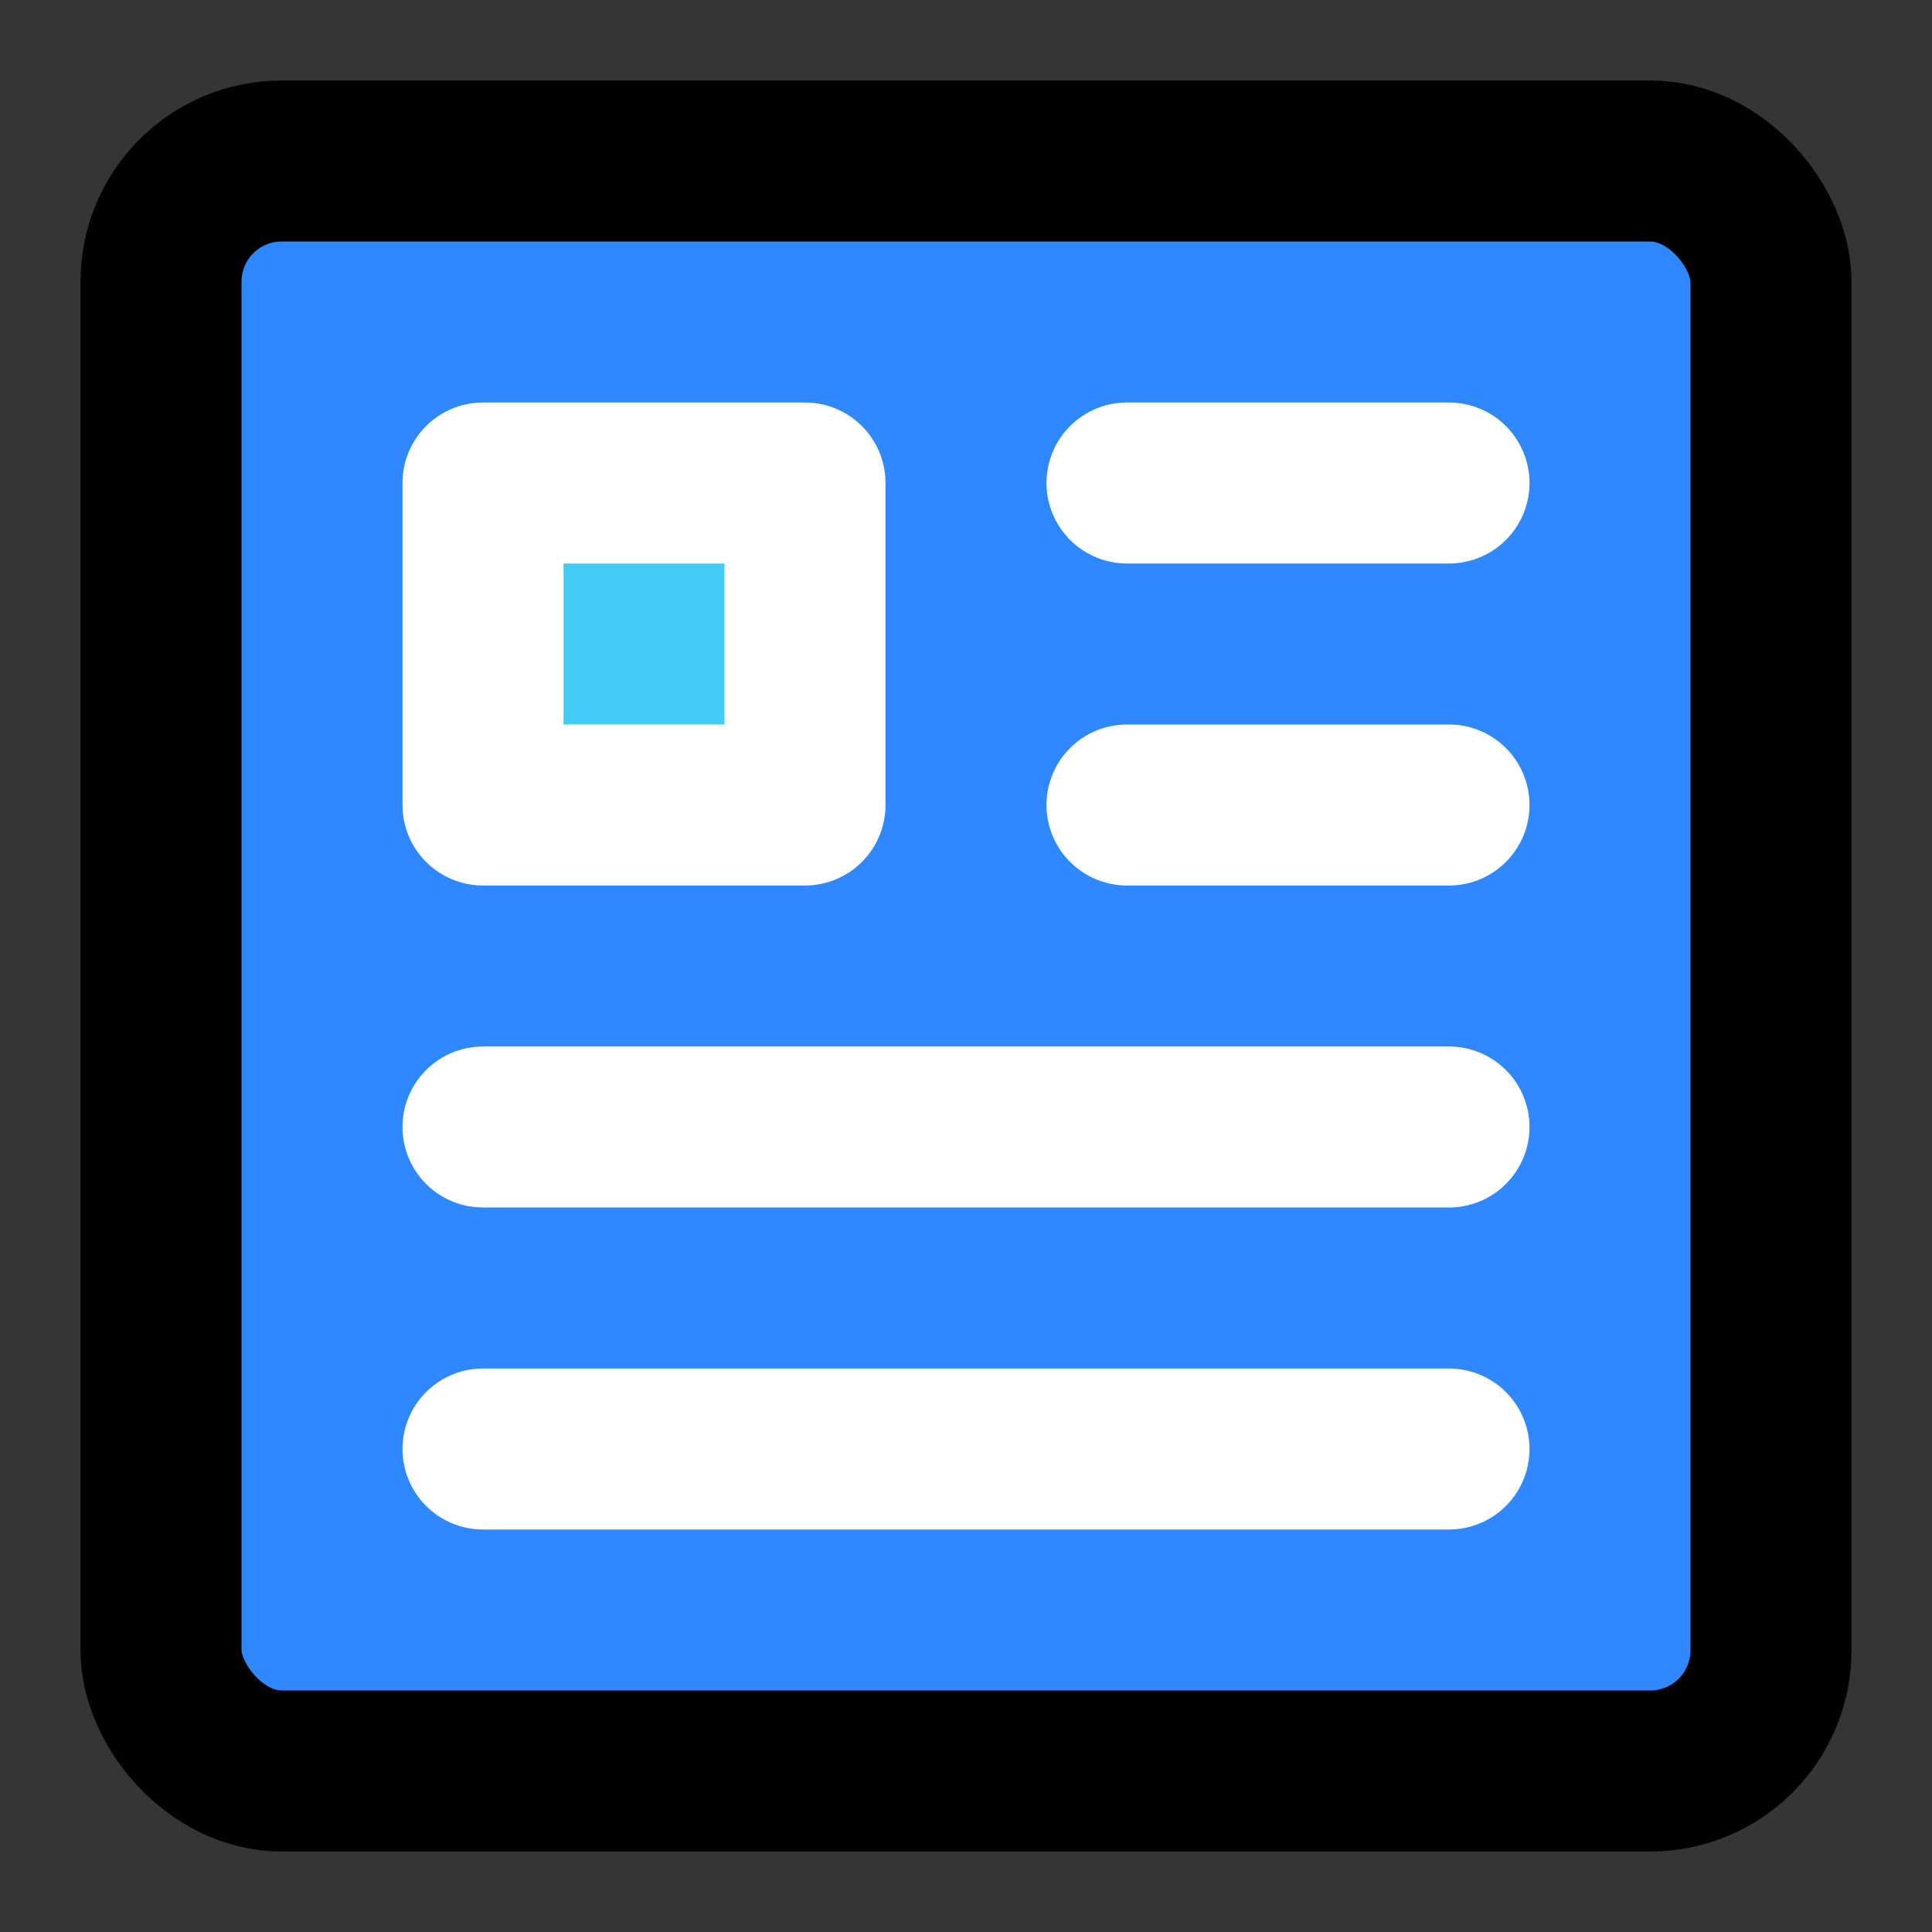
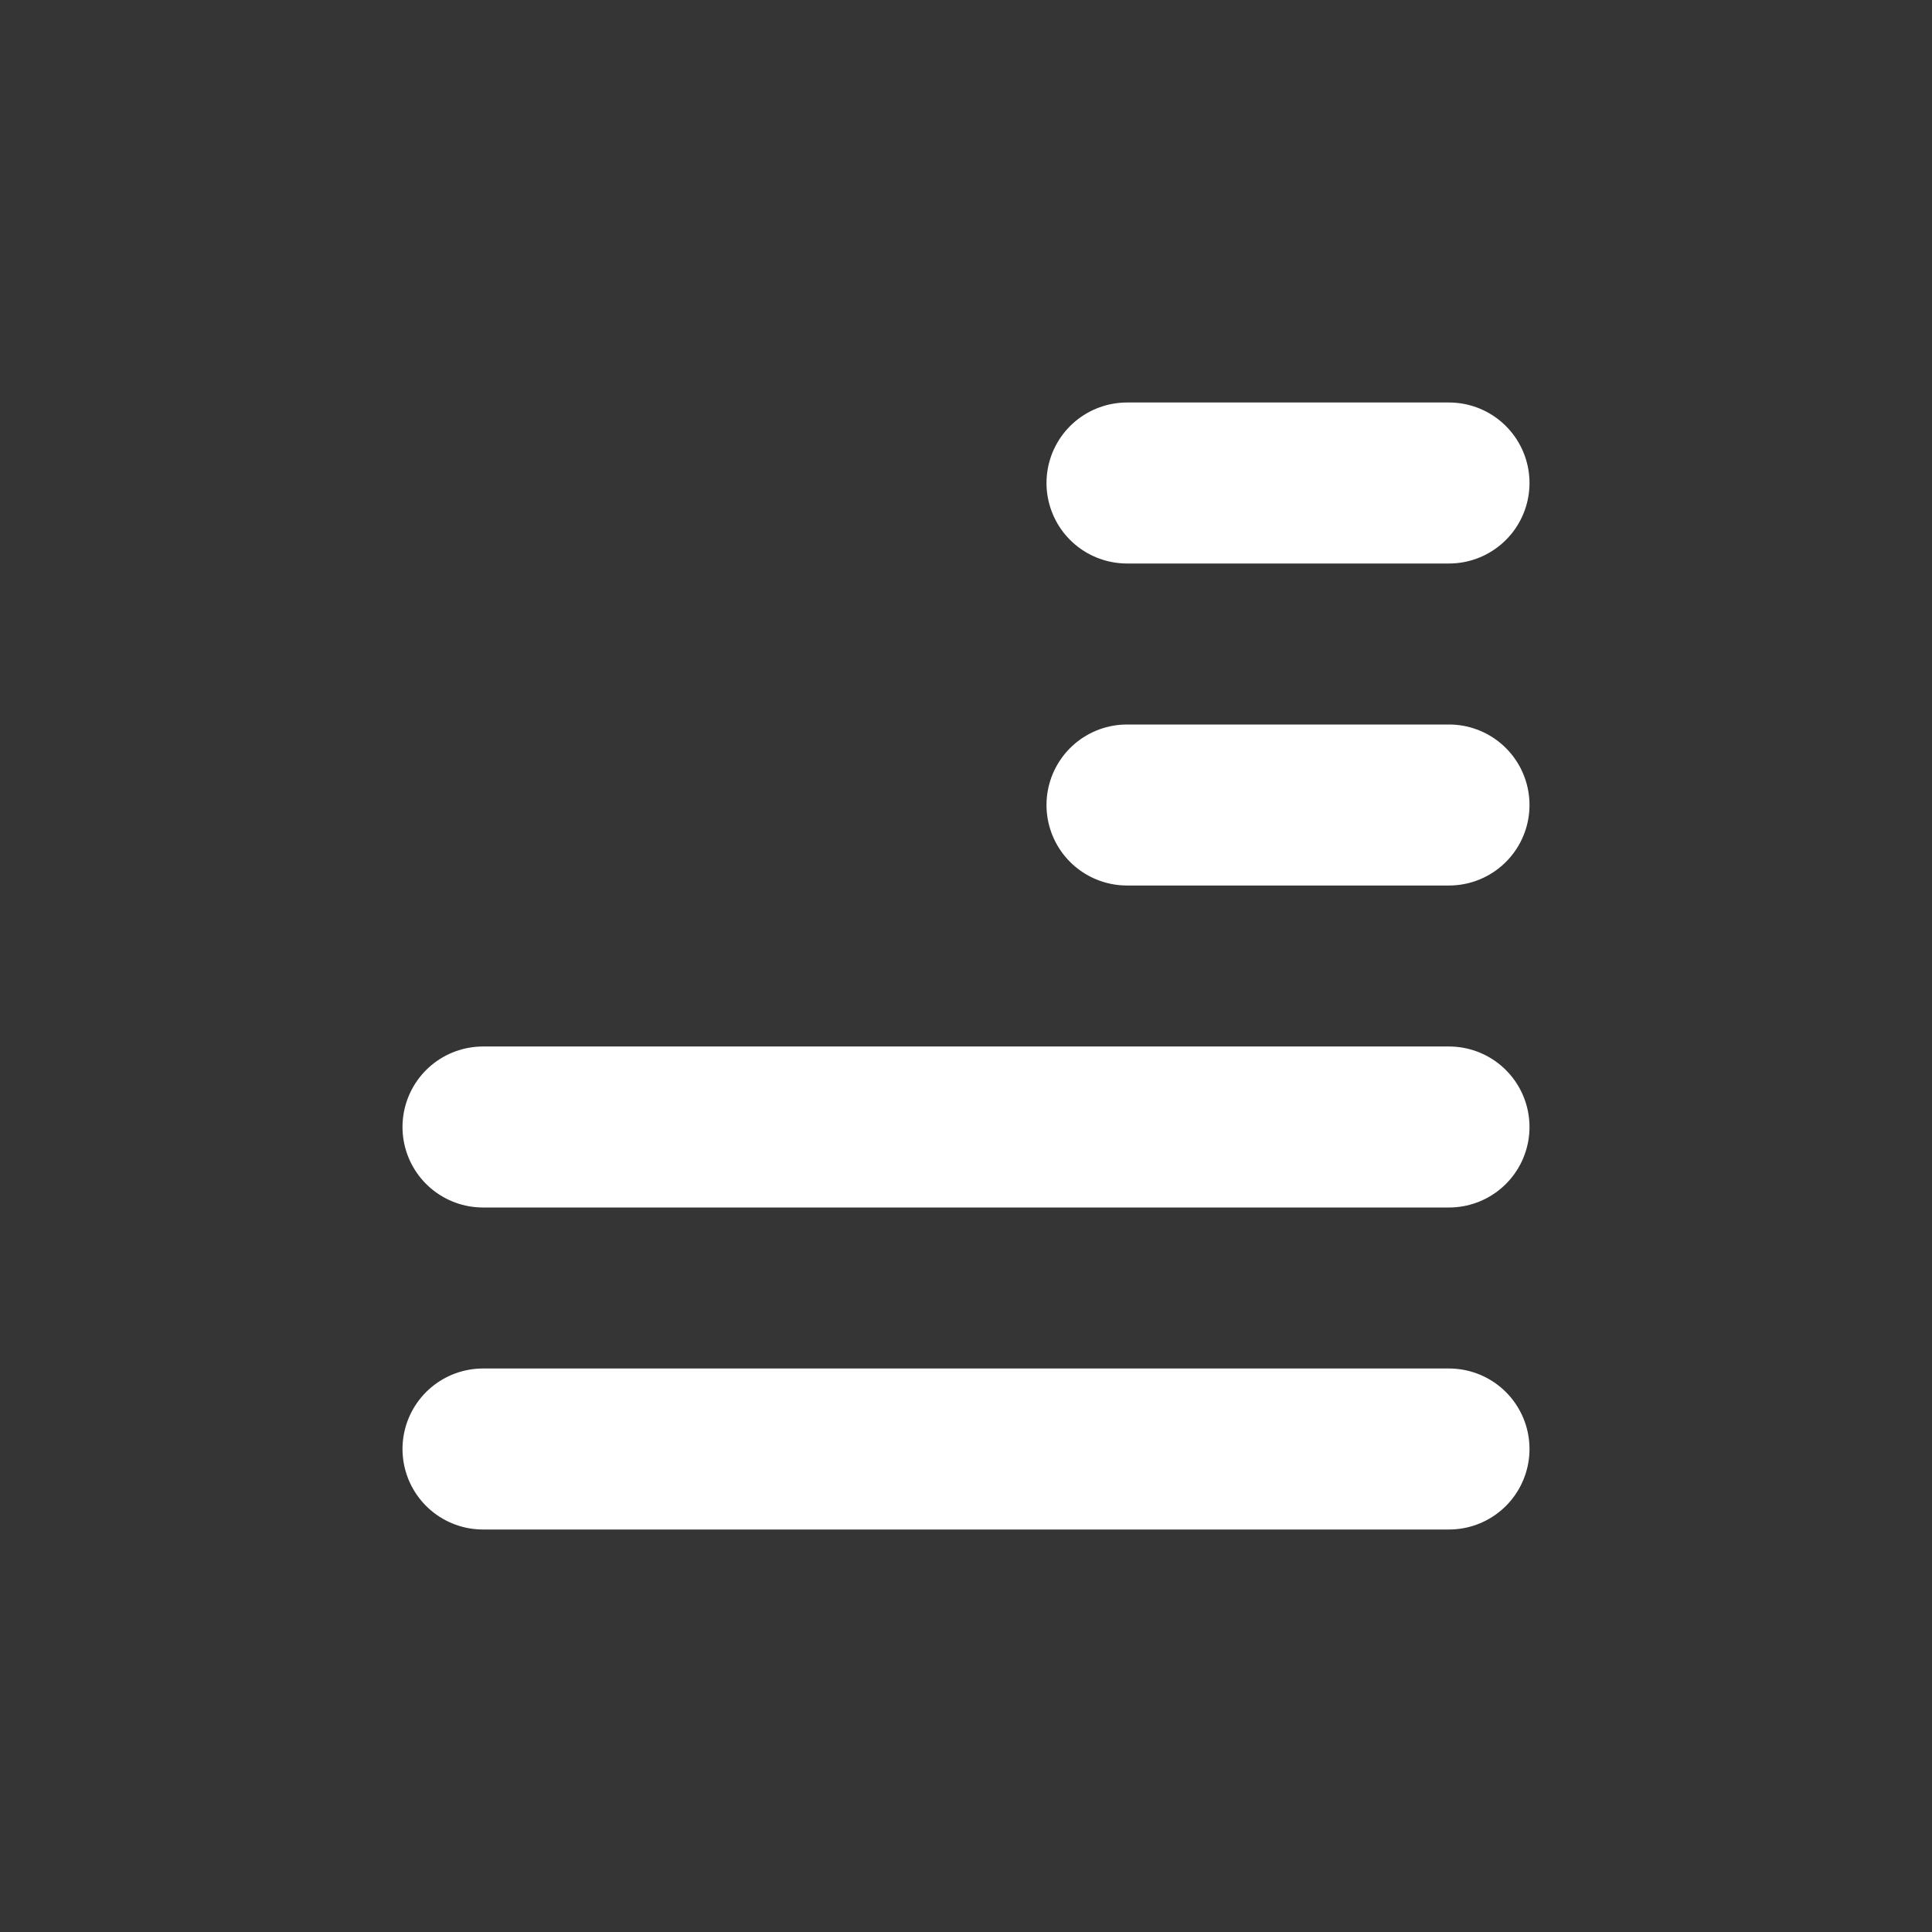
<svg xmlns="http://www.w3.org/2000/svg" width="800px" height="800px" viewBox="0 0 48 48" fill="none">
  <rect x="0" y="0" width="48" height="48" fill="#333333" stroke="none" />
  <rect width="48" height="48" fill="white" fill-opacity="0.01" />
-   <rect x="4" y="4" width="40" height="40" rx="3" fill="#2F88FF" stroke="#000000" stroke-width="4" stroke-linejoin="round" />
-   <rect x="12" y="12" width="8" height="8" fill="#43CCF8" stroke="white" stroke-width="4" stroke-linejoin="round" />
  <path d="M28 12L36 12" stroke="white" stroke-width="4" stroke-linecap="round" stroke-linejoin="round" />
  <path d="M28 20L36 20" stroke="white" stroke-width="4" stroke-linecap="round" stroke-linejoin="round" />
  <path d="M12 28L36 28" stroke="white" stroke-width="4" stroke-linecap="round" stroke-linejoin="round" />
  <path d="M12 36H36" stroke="white" stroke-width="4" stroke-linecap="round" stroke-linejoin="round" />
</svg>